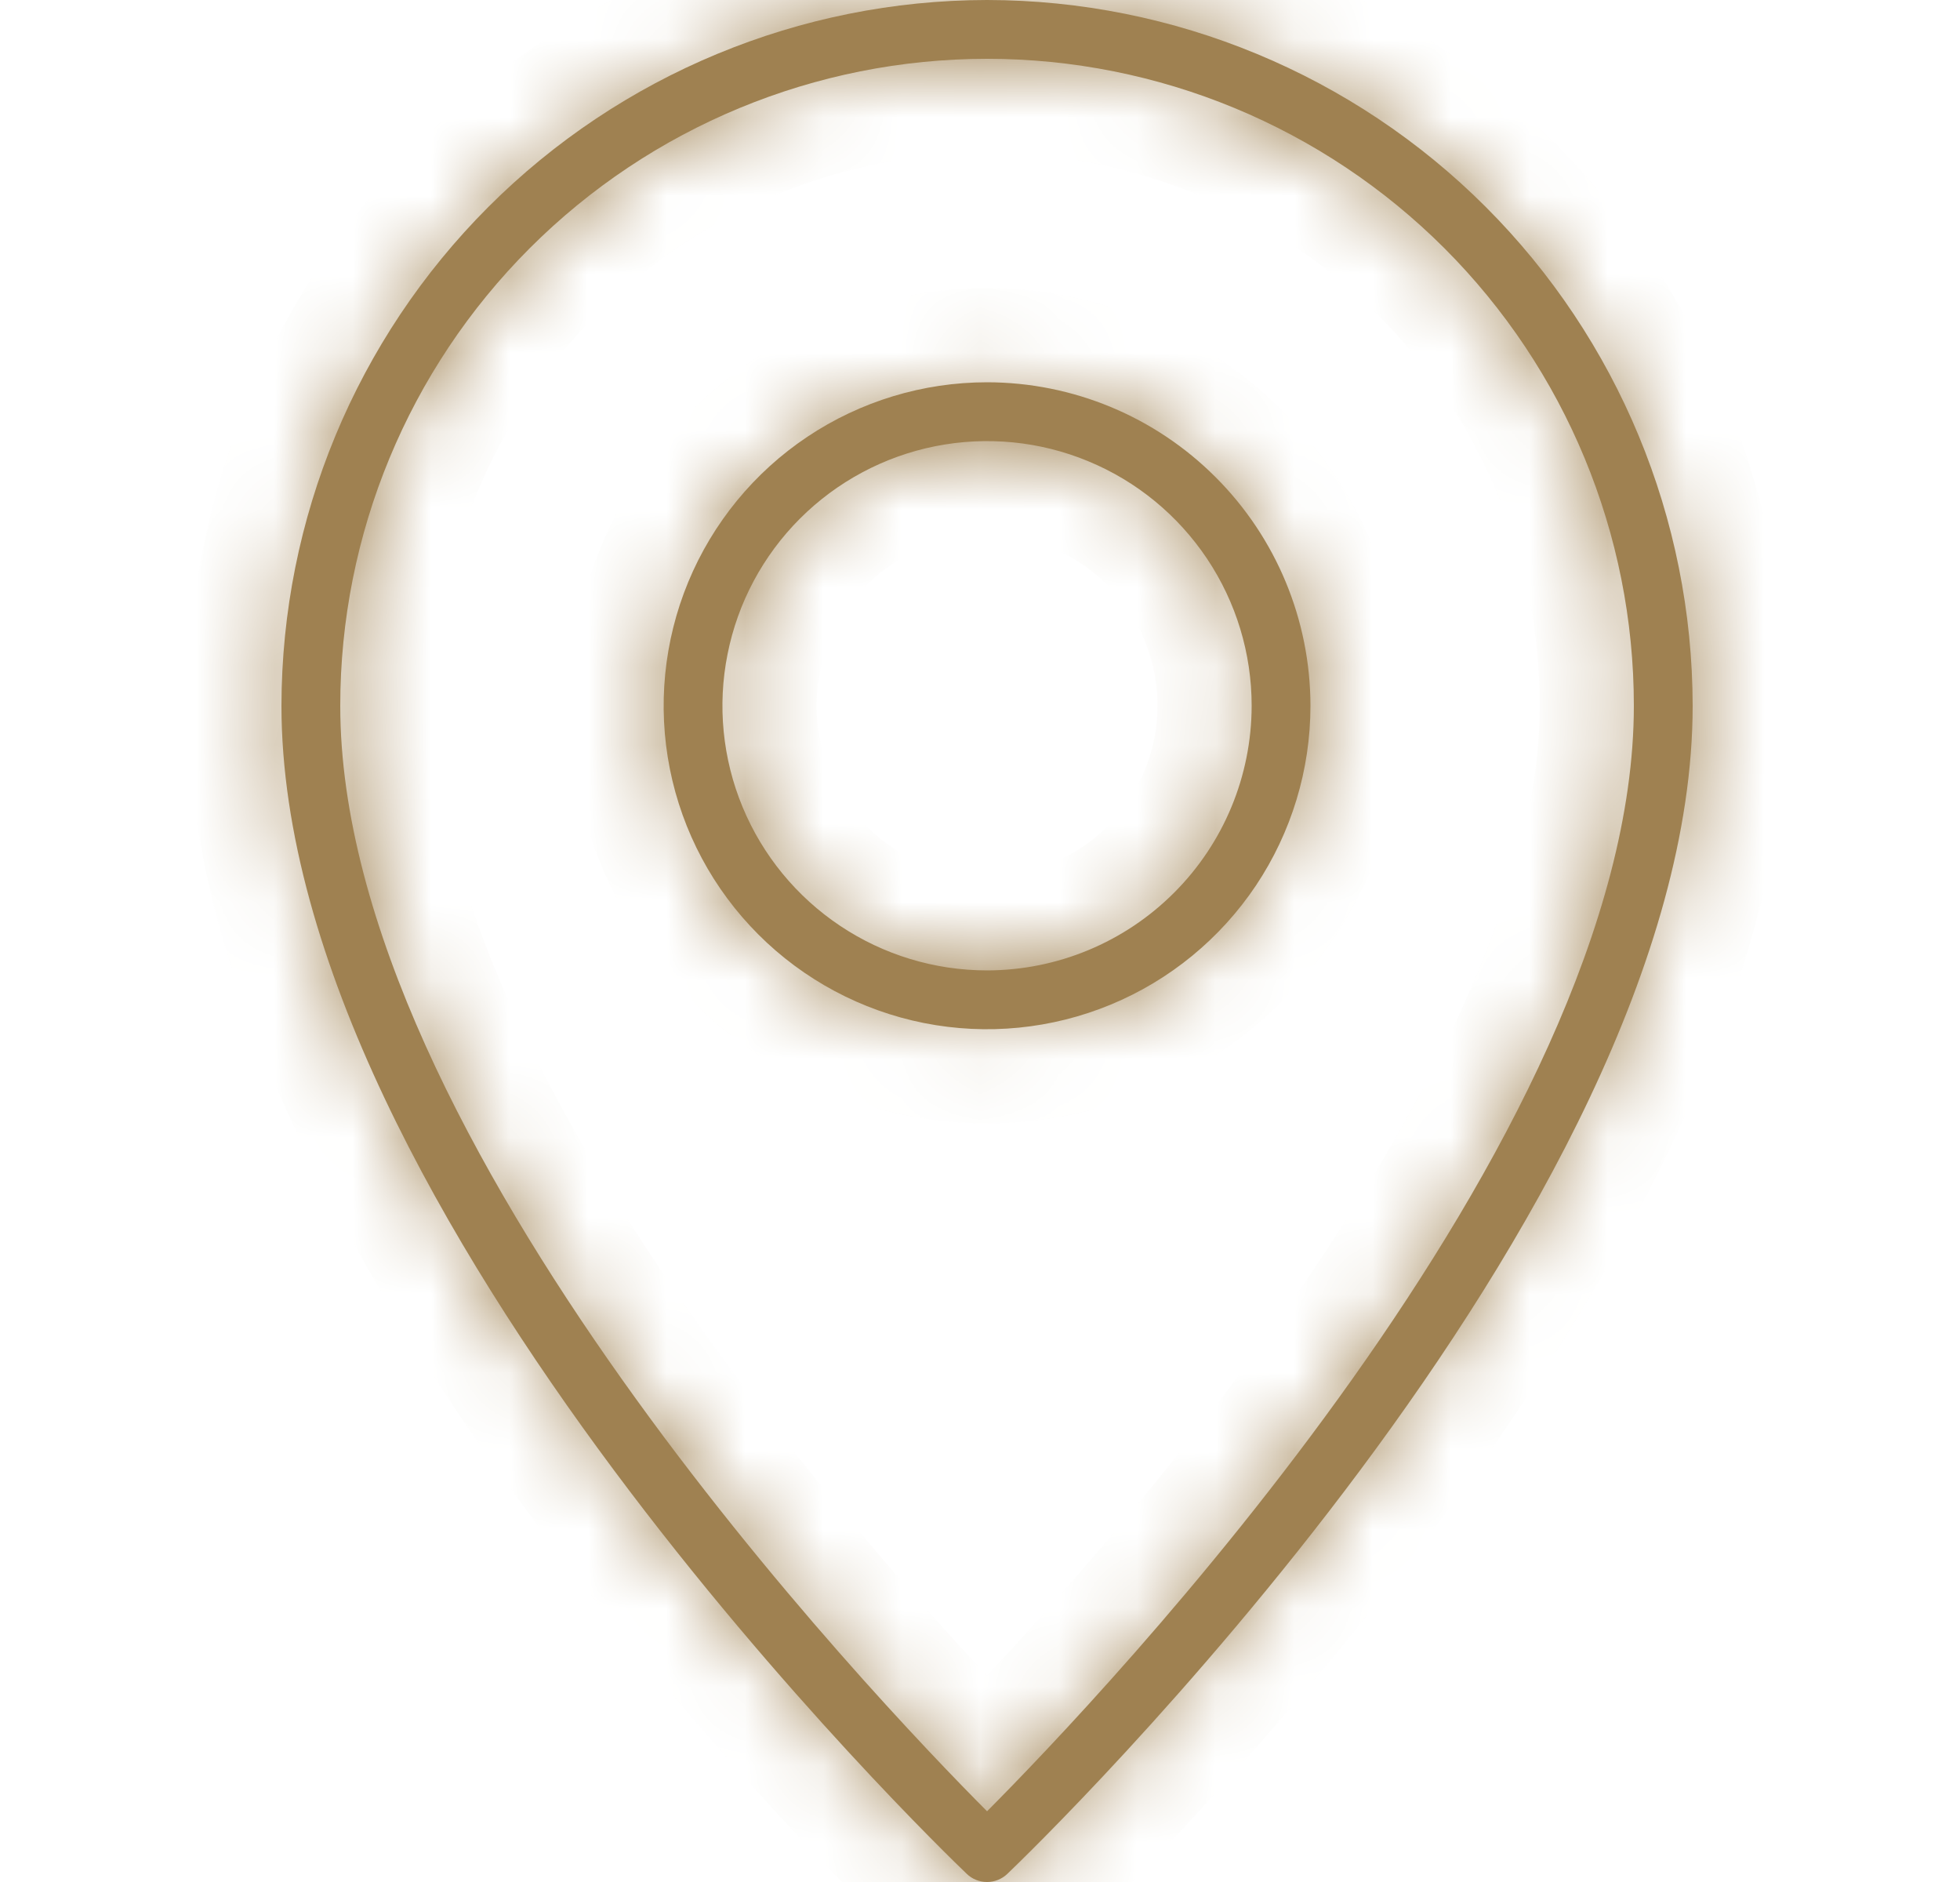
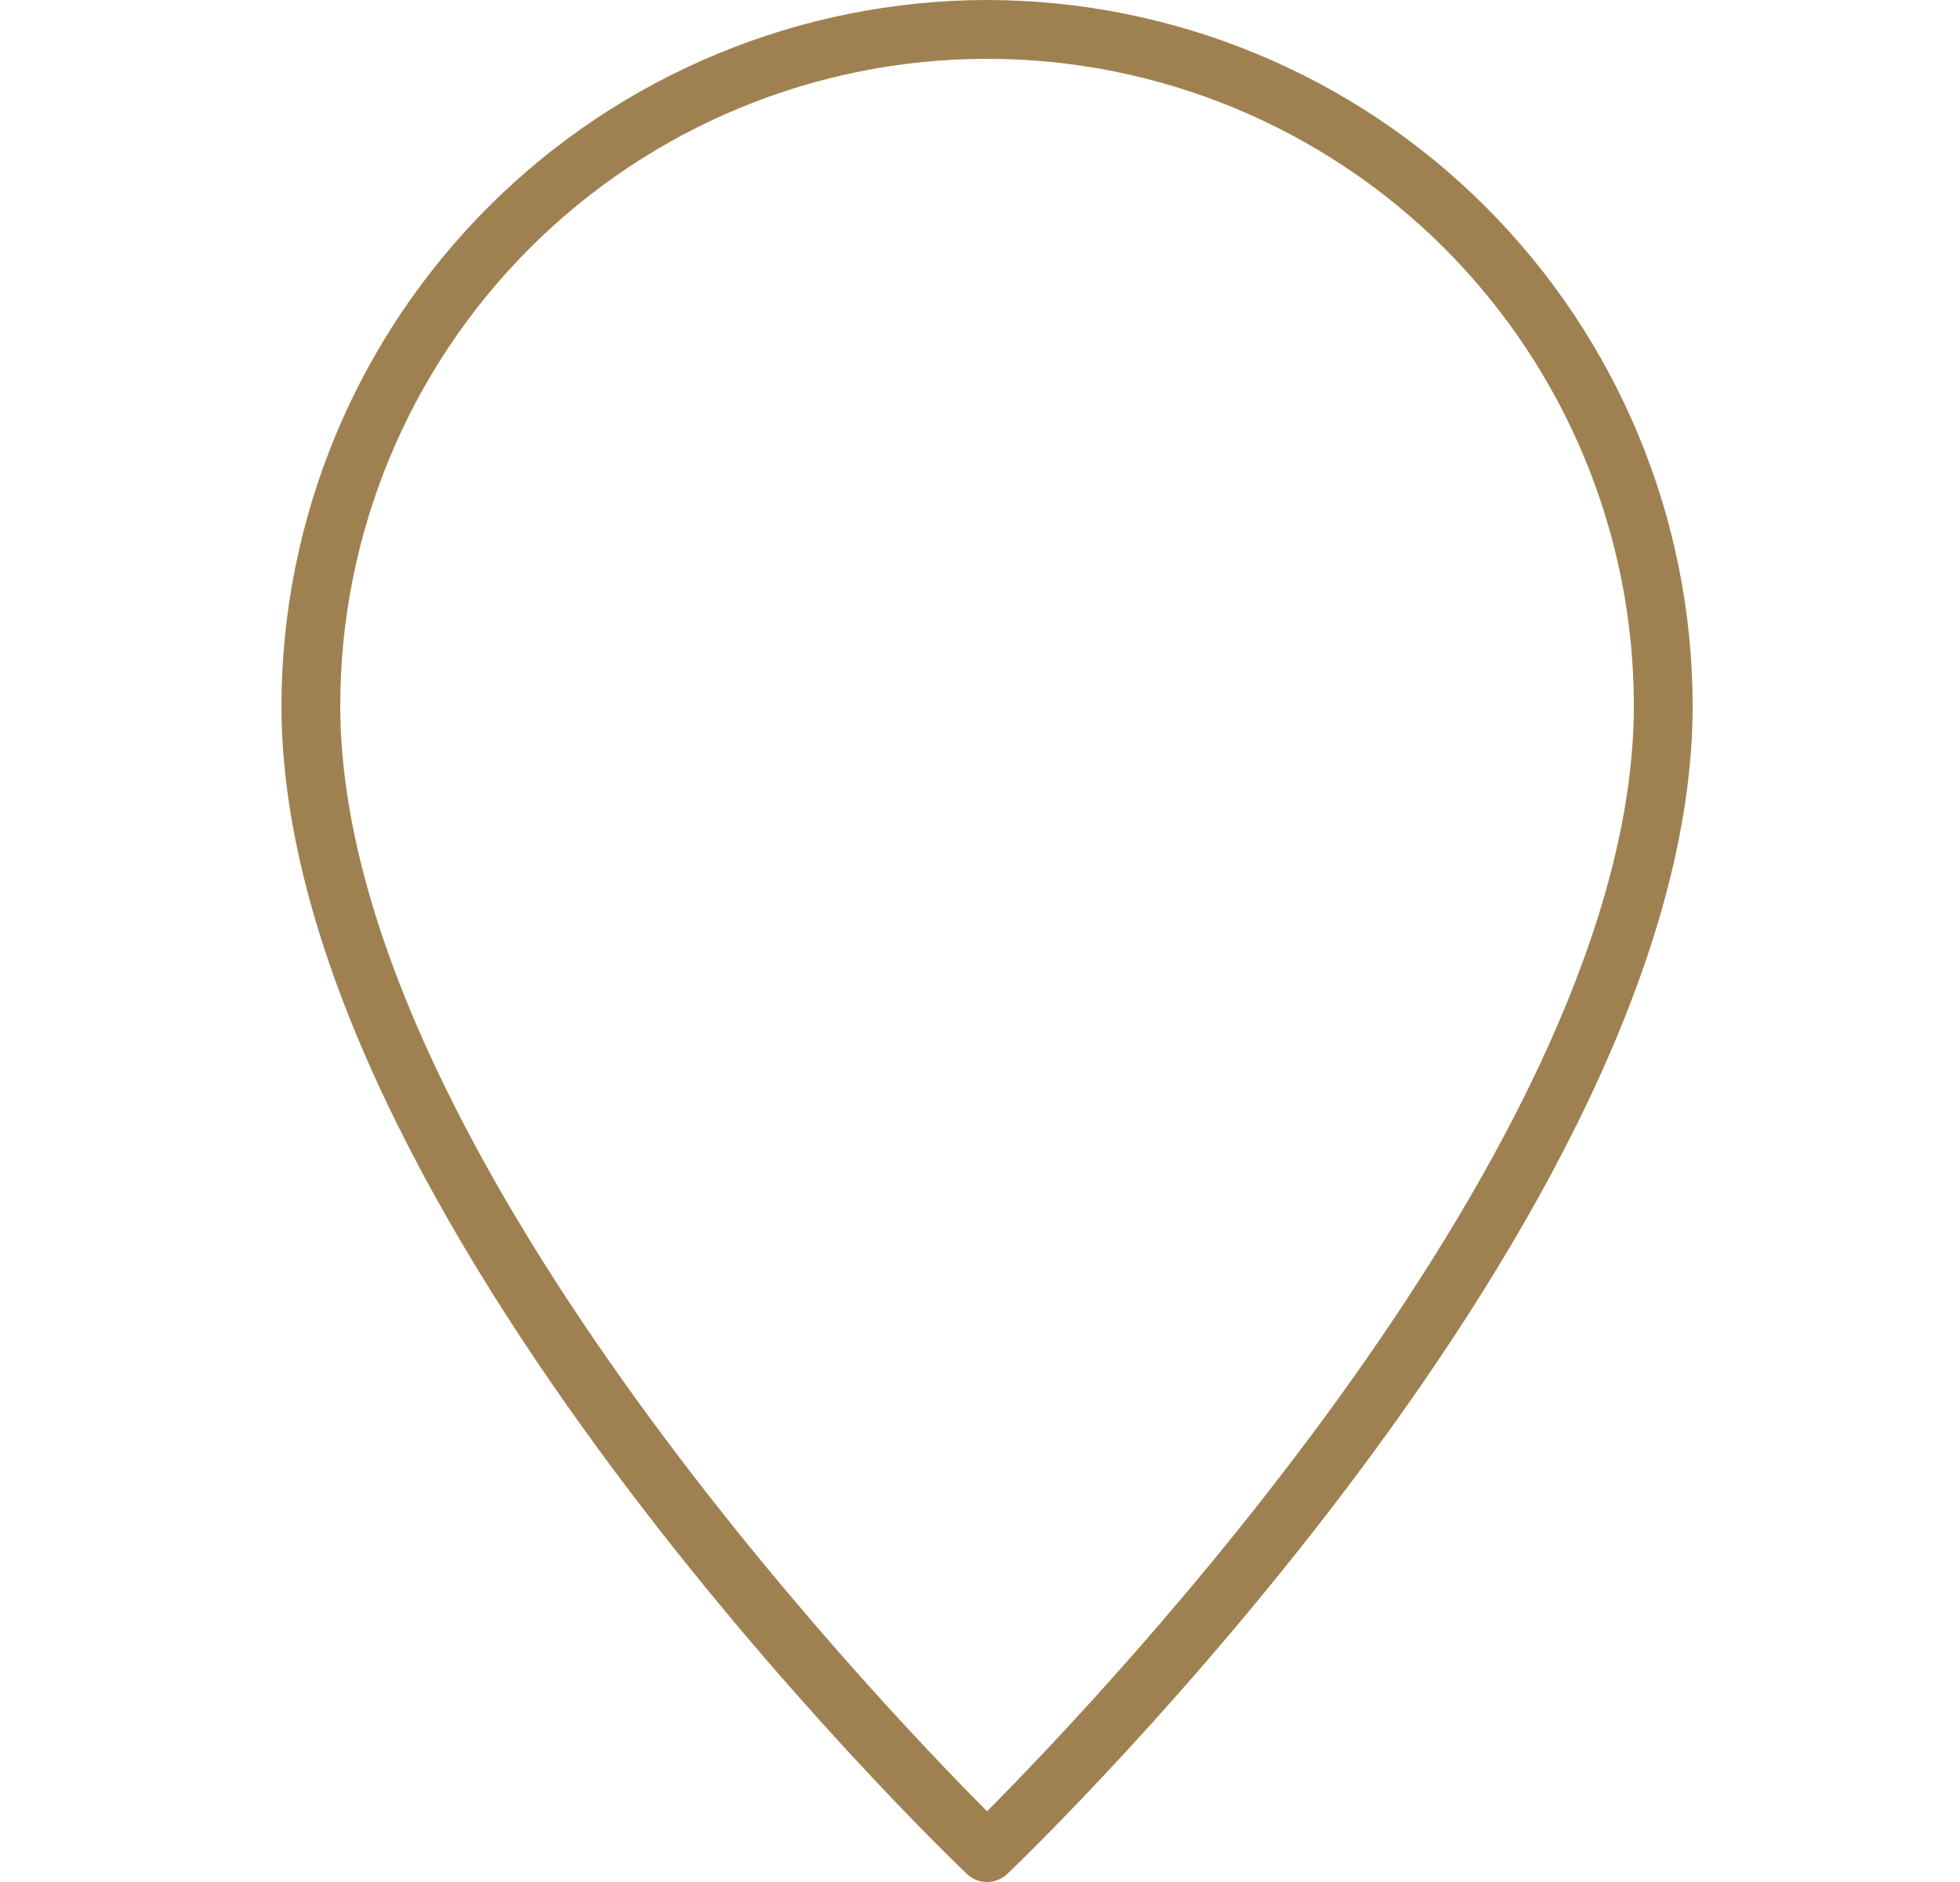
<svg xmlns="http://www.w3.org/2000/svg" width="25" height="24" viewBox="0 0 25 24" fill="none">
  <mask id="path-1-inside-1_973_3980" fill="white">
-     <path d="M12.59 4.875C11.774 4.875 10.976 5.117 10.298 5.57C9.62 6.023 9.091 6.668 8.779 7.421C8.467 8.175 8.385 9.005 8.544 9.805C8.703 10.605 9.096 11.34 9.673 11.917C10.25 12.494 10.985 12.887 11.785 13.046C12.585 13.205 13.415 13.123 14.168 12.811C14.922 12.499 15.566 11.97 16.02 11.292C16.473 10.613 16.715 9.816 16.715 9C16.714 7.906 16.279 6.858 15.505 6.085C14.732 5.311 13.684 4.876 12.59 4.875ZM12.59 12.375C11.922 12.375 11.27 12.177 10.715 11.806C10.16 11.435 9.727 10.908 9.472 10.292C9.216 9.675 9.149 8.996 9.28 8.342C9.41 7.687 9.731 7.086 10.203 6.614C10.675 6.142 11.277 5.82 11.931 5.69C12.586 5.56 13.265 5.626 13.881 5.882C14.498 6.137 15.025 6.57 15.396 7.125C15.767 7.68 15.965 8.332 15.965 9C15.964 9.895 15.608 10.753 14.975 11.385C14.342 12.018 13.485 12.374 12.59 12.375Z" />
-   </mask>
-   <path d="M12.59 4.875C11.774 4.875 10.976 5.117 10.298 5.57C9.62 6.023 9.091 6.668 8.779 7.421C8.467 8.175 8.385 9.005 8.544 9.805C8.703 10.605 9.096 11.34 9.673 11.917C10.25 12.494 10.985 12.887 11.785 13.046C12.585 13.205 13.415 13.123 14.168 12.811C14.922 12.499 15.566 11.97 16.02 11.292C16.473 10.613 16.715 9.816 16.715 9C16.714 7.906 16.279 6.858 15.505 6.085C14.732 5.311 13.684 4.876 12.59 4.875ZM12.59 12.375C11.922 12.375 11.27 12.177 10.715 11.806C10.16 11.435 9.727 10.908 9.472 10.292C9.216 9.675 9.149 8.996 9.28 8.342C9.41 7.687 9.731 7.086 10.203 6.614C10.675 6.142 11.277 5.82 11.931 5.69C12.586 5.56 13.265 5.626 13.881 5.882C14.498 6.137 15.025 6.57 15.396 7.125C15.767 7.68 15.965 8.332 15.965 9C15.964 9.895 15.608 10.753 14.975 11.385C14.342 12.018 13.485 12.374 12.59 12.375Z" fill="#9F8151" />
+     </mask>
  <path d="M12.59 4.875L12.591 3.675H12.59V4.875ZM16.715 9H17.915L17.915 8.999L16.715 9ZM12.59 12.375V13.575L12.591 13.575L12.59 12.375ZM15.965 9L17.165 9.001V9H15.965ZM12.59 4.875V3.675C11.537 3.675 10.507 3.987 9.631 4.572L10.298 5.57L10.965 6.568C11.446 6.247 12.011 6.075 12.59 6.075V4.875ZM10.298 5.57L9.631 4.572C8.756 5.158 8.073 5.989 7.67 6.962L8.779 7.421L9.887 7.881C10.109 7.346 10.484 6.889 10.965 6.568L10.298 5.57ZM8.779 7.421L7.67 6.962C7.267 7.935 7.162 9.006 7.367 10.039L8.544 9.805L9.721 9.571C9.608 9.003 9.666 8.415 9.887 7.881L8.779 7.421ZM8.544 9.805L7.367 10.039C7.573 11.072 8.08 12.021 8.825 12.765L9.673 11.917L10.522 11.068C10.113 10.659 9.834 10.138 9.721 9.571L8.544 9.805ZM9.673 11.917L8.825 12.765C9.569 13.51 10.518 14.017 11.551 14.223L11.785 13.046L12.019 11.869C11.452 11.756 10.931 11.477 10.522 11.068L9.673 11.917ZM11.785 13.046L11.551 14.223C12.584 14.428 13.655 14.323 14.628 13.92L14.168 12.811L13.709 11.702C13.175 11.924 12.587 11.982 12.019 11.869L11.785 13.046ZM14.168 12.811L14.628 13.92C15.601 13.517 16.432 12.834 17.017 11.958L16.02 11.292L15.022 10.625C14.7 11.106 14.244 11.481 13.709 11.702L14.168 12.811ZM16.02 11.292L17.017 11.958C17.602 11.083 17.915 10.053 17.915 9H16.715H15.515C15.515 9.579 15.343 10.144 15.022 10.625L16.02 11.292ZM16.715 9L17.915 8.999C17.913 7.587 17.352 6.234 16.354 5.236L15.505 6.085L14.657 6.933C15.205 7.482 15.514 8.226 15.515 9.001L16.715 9ZM15.505 6.085L16.354 5.236C15.356 4.238 14.003 3.677 12.591 3.675L12.59 4.875L12.588 6.075C13.364 6.076 14.108 6.384 14.657 6.933L15.505 6.085ZM12.59 12.375V11.175C12.16 11.175 11.739 11.047 11.382 10.808L10.715 11.806L10.048 12.804C10.8 13.307 11.685 13.575 12.59 13.575V12.375ZM10.715 11.806L11.382 10.808C11.024 10.569 10.745 10.23 10.58 9.832L9.472 10.292L8.363 10.751C8.709 11.587 9.296 12.301 10.048 12.804L10.715 11.806ZM9.472 10.292L10.58 9.832C10.416 9.435 10.373 8.998 10.457 8.576L9.28 8.342L8.103 8.107C7.926 8.995 8.017 9.915 8.363 10.751L9.472 10.292ZM9.28 8.342L10.457 8.576C10.541 8.154 10.748 7.766 11.052 7.462L10.203 6.614L9.355 5.765C8.715 6.405 8.279 7.22 8.103 8.107L9.28 8.342ZM10.203 6.614L11.052 7.462C11.356 7.158 11.744 6.951 12.165 6.867L11.931 5.69L11.697 4.513C10.81 4.689 9.995 5.125 9.355 5.765L10.203 6.614ZM11.931 5.69L12.165 6.867C12.587 6.783 13.025 6.826 13.422 6.991L13.881 5.882L14.341 4.773C13.505 4.427 12.585 4.336 11.697 4.513L11.931 5.69ZM13.881 5.882L13.422 6.991C13.82 7.155 14.159 7.434 14.398 7.792L15.396 7.125L16.394 6.458C15.891 5.706 15.177 5.12 14.341 4.773L13.881 5.882ZM15.396 7.125L14.398 7.792C14.637 8.149 14.765 8.57 14.765 9H15.965H17.165C17.165 8.095 16.896 7.211 16.394 6.458L15.396 7.125ZM15.965 9L14.765 8.999C14.764 9.576 14.535 10.129 14.127 10.537L14.975 11.385L15.824 12.234C16.681 11.377 17.163 10.214 17.165 9.001L15.965 9ZM14.975 11.385L14.127 10.537C13.719 10.945 13.165 11.174 12.588 11.175L12.59 12.375L12.591 13.575C13.804 13.574 14.966 13.091 15.824 12.234L14.975 11.385Z" fill="#9F8151" mask="url(#path-1-inside-1_973_3980)" />
  <mask id="path-3-inside-2_973_3980" fill="white">
-     <path d="M12.59 0C10.204 0.003 7.916 0.952 6.229 2.639C4.542 4.326 3.593 6.614 3.59 9C3.59 15.461 11.974 23.555 12.331 23.896C12.4 23.963 12.493 24 12.59 24C12.686 24 12.779 23.963 12.849 23.896C13.206 23.555 21.59 15.461 21.59 9C21.587 6.614 20.638 4.326 18.951 2.639C17.264 0.952 14.976 0.003 12.59 0ZM12.59 23.098C11.163 21.666 4.34 14.529 4.34 9C4.34 6.812 5.209 4.714 6.756 3.166C8.303 1.619 10.402 0.75 12.59 0.75C14.778 0.75 16.876 1.619 18.424 3.166C19.971 4.714 20.84 6.812 20.84 9C20.84 14.526 14.017 21.665 12.59 23.098Z" />
-   </mask>
+     </mask>
  <path d="M12.59 0C10.204 0.003 7.916 0.952 6.229 2.639C4.542 4.326 3.593 6.614 3.59 9C3.59 15.461 11.974 23.555 12.331 23.896C12.4 23.963 12.493 24 12.59 24C12.686 24 12.779 23.963 12.849 23.896C13.206 23.555 21.59 15.461 21.59 9C21.587 6.614 20.638 4.326 18.951 2.639C17.264 0.952 14.976 0.003 12.59 0ZM12.59 23.098C11.163 21.666 4.34 14.529 4.34 9C4.34 6.812 5.209 4.714 6.756 3.166C8.303 1.619 10.402 0.75 12.59 0.75C14.778 0.75 16.876 1.619 18.424 3.166C19.971 4.714 20.84 6.812 20.84 9C20.84 14.526 14.017 21.665 12.59 23.098Z" fill="#9F8151" />
  <path d="M12.59 0L12.591 -1.2L12.588 -1.2L12.59 0ZM3.59 9L2.39 8.999V9H3.59ZM12.331 23.896L11.501 24.763L11.501 24.764L12.331 23.896ZM12.59 24V22.8V24ZM12.849 23.896L13.678 24.764L13.679 24.763L12.849 23.896ZM21.59 9H22.79L22.79 8.999L21.59 9ZM12.59 23.098L11.74 23.945L12.59 24.798L13.44 23.945L12.59 23.098ZM12.59 0.75V-0.45V0.75ZM12.59 0L12.588 -1.2C9.885 -1.197 7.292 -0.121 5.38 1.791L6.229 2.639L7.077 3.488C8.54 2.025 10.523 1.202 12.591 1.2L12.59 0ZM6.229 2.639L5.38 1.791C3.468 3.702 2.393 6.295 2.39 8.999L3.59 9L4.79 9.001C4.792 6.933 5.615 4.95 7.077 3.488L6.229 2.639ZM3.59 9H2.39C2.39 10.861 2.989 12.761 3.821 14.518C4.657 16.286 5.765 17.984 6.864 19.46C9.062 22.41 11.301 24.572 11.501 24.763L12.331 23.896L13.16 23.029C13.003 22.879 10.872 20.823 8.789 18.026C7.747 16.628 6.737 15.069 5.99 13.492C5.239 11.904 4.79 10.37 4.79 9H3.59ZM12.331 23.896L11.501 24.764C11.794 25.044 12.184 25.2 12.59 25.2V24V22.8C12.802 22.8 13.006 22.882 13.16 23.029L12.331 23.896ZM12.59 24V25.2C12.995 25.2 13.385 25.044 13.678 24.764L12.849 23.896L12.02 23.029C12.173 22.882 12.377 22.8 12.59 22.8V24ZM12.849 23.896L13.679 24.763C13.879 24.572 16.118 22.41 18.316 19.46C19.415 17.984 20.522 16.286 21.359 14.518C22.191 12.761 22.79 10.861 22.79 9H21.59H20.39C20.39 10.37 19.941 11.904 19.19 13.492C18.443 15.069 17.432 16.628 16.391 18.026C14.308 20.823 12.176 22.879 12.02 23.029L12.849 23.896ZM21.59 9L22.79 8.999C22.787 6.295 21.711 3.702 19.799 1.791L18.951 2.639L18.102 3.488C19.565 4.95 20.387 6.933 20.39 9.001L21.59 9ZM18.951 2.639L19.799 1.791C17.887 -0.121 15.295 -1.197 12.591 -1.2L12.59 0L12.588 1.2C14.657 1.202 16.64 2.025 18.102 3.488L18.951 2.639ZM12.59 23.098L13.44 22.251C12.748 21.556 10.737 19.468 8.908 16.891C7.037 14.254 5.54 11.358 5.54 9H4.34H3.14C3.14 12.171 5.054 15.608 6.951 18.28C8.89 21.012 11.005 23.207 11.74 23.945L12.59 23.098ZM4.34 9H5.54C5.54 7.13 6.283 5.337 7.605 4.015L6.756 3.166L5.908 2.318C4.135 4.09 3.14 6.494 3.14 9H4.34ZM6.756 3.166L7.605 4.015C8.927 2.693 10.72 1.95 12.59 1.95V0.75V-0.45C10.084 -0.45 7.68 0.546 5.908 2.318L6.756 3.166ZM12.59 0.75V1.95C14.46 1.95 16.253 2.693 17.575 4.015L18.424 3.166L19.272 2.318C17.5 0.546 15.096 -0.45 12.59 -0.45V0.75ZM18.424 3.166L17.575 4.015C18.897 5.337 19.64 7.13 19.64 9H20.84H22.04C22.04 6.494 21.044 4.09 19.272 2.318L18.424 3.166ZM20.84 9H19.64C19.64 11.357 18.143 14.253 16.271 16.89C14.442 19.467 12.432 21.556 11.74 22.251L12.59 23.098L13.44 23.945C14.175 23.207 16.29 21.011 18.229 18.279C20.125 15.606 22.04 12.17 22.04 9H20.84Z" fill="#9F8151" mask="url(#path-3-inside-2_973_3980)" />
</svg>